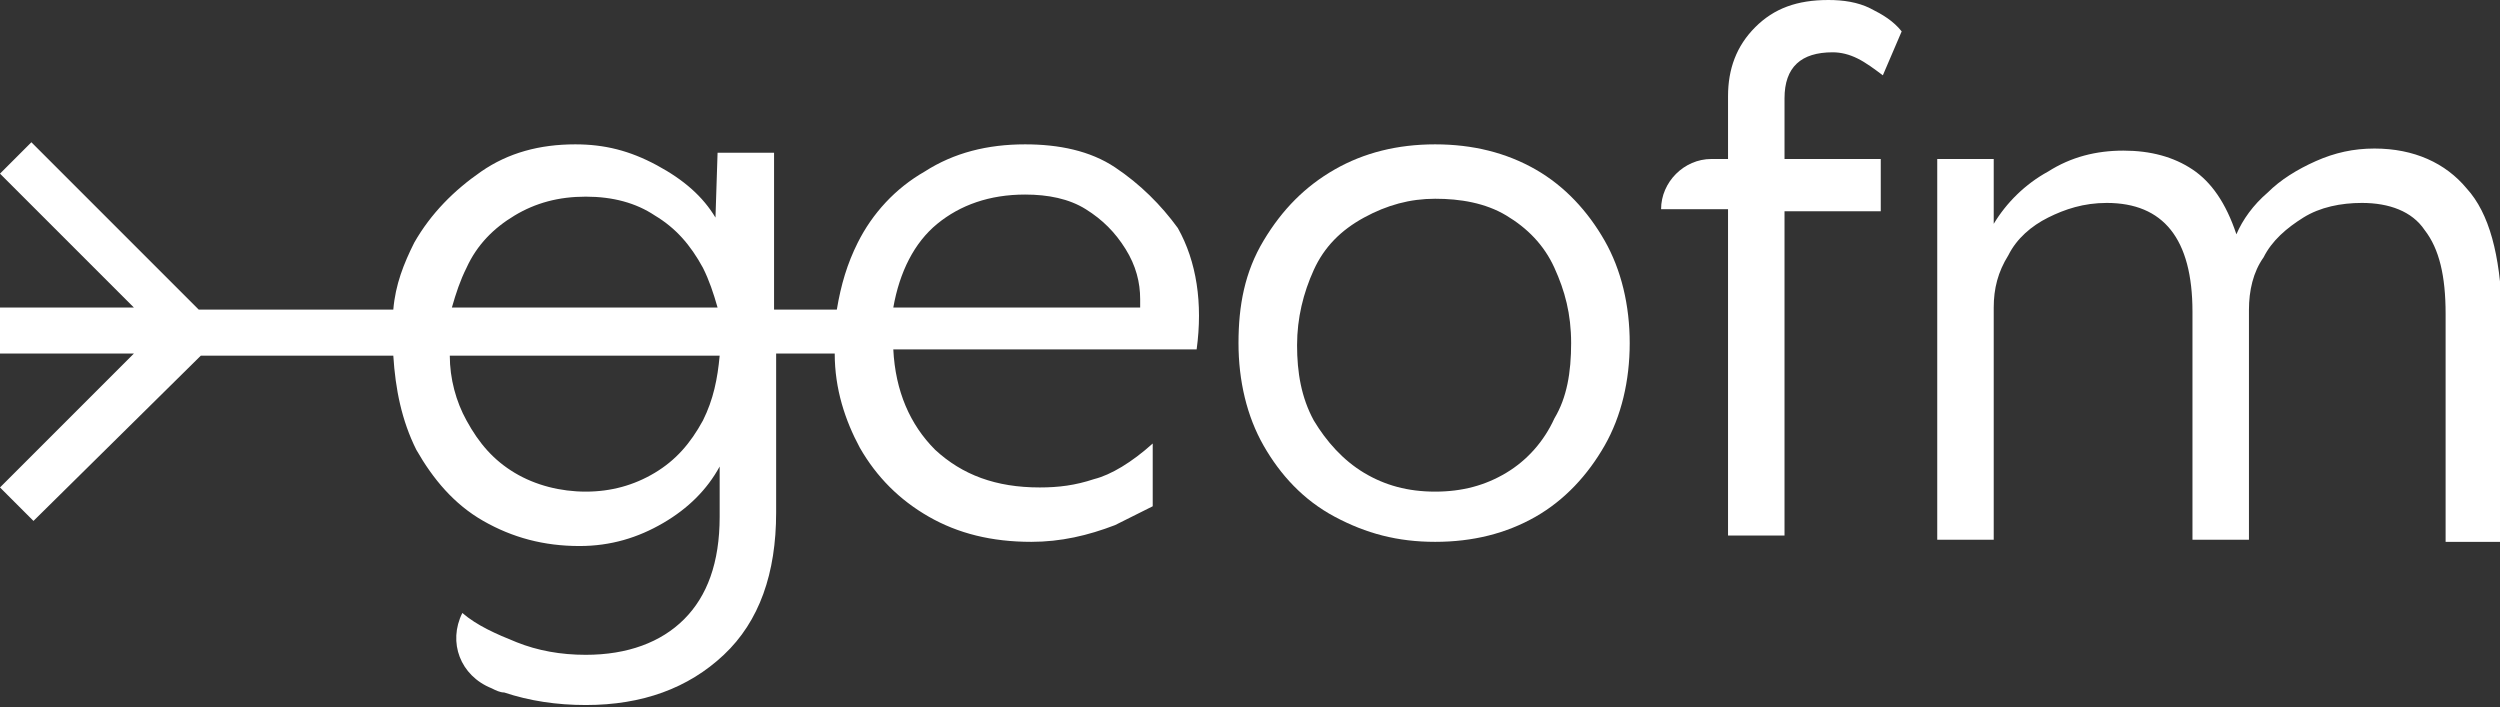
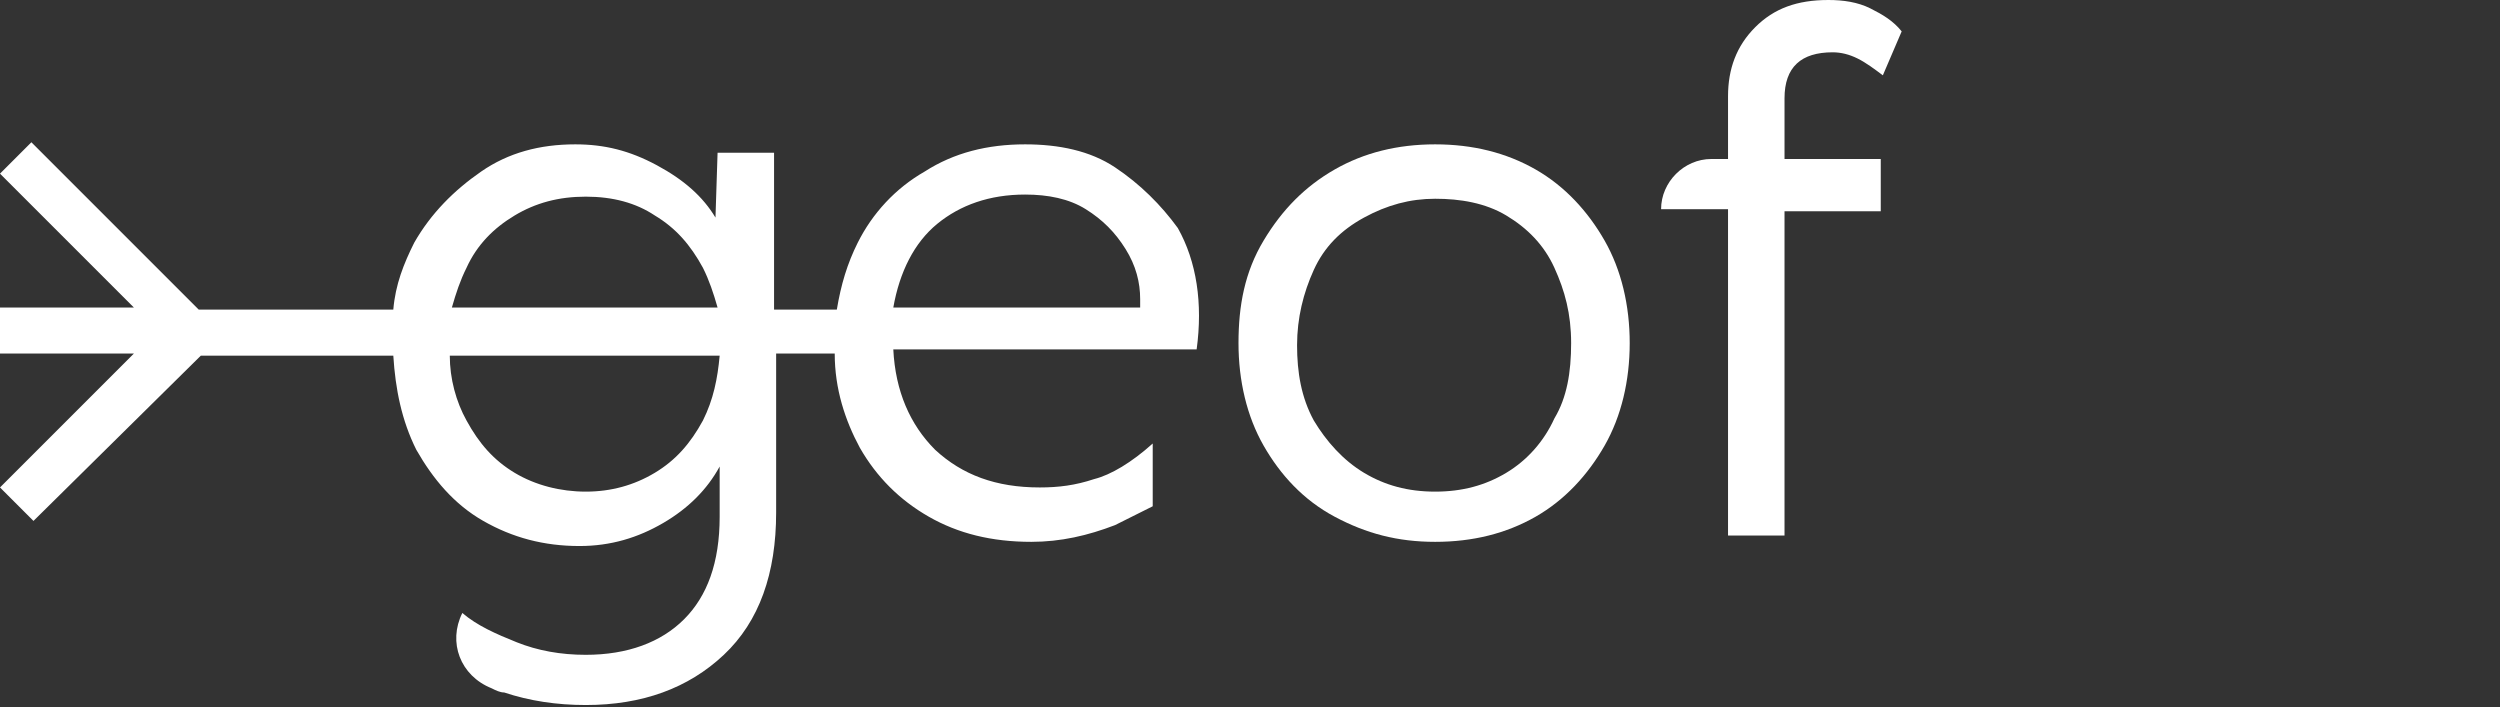
<svg xmlns="http://www.w3.org/2000/svg" version="1.1" id="Livello_2_00000057146915968269818700000008341271945817506478_" x="0px" y="0px" viewBox="0 0 119.5 33.8" style="enable-background:new 0 0 119.5 33.8;" xml:space="preserve">
  <rect x="0" y="0" width="119.5" height="33.8" fill="#333333" stroke="none" />
  <style type="text/css">
	.st0{fill:#FFFFFF;}
</style>
  <path class="st0" d="M73.4,8.1c-1.4-0.8-3-1.2-4.8-1.2s-3.4,0.4-4.8,1.2c-1.4,0.8-2.5,1.9-3.4,3.4s-1.2,3.1-1.2,4.9s0.4,3.5,1.2,4.9  s1.9,2.6,3.4,3.4s3,1.2,4.8,1.2s3.4-0.4,4.8-1.2s2.5-2,3.3-3.4s1.2-3.1,1.2-4.9s-0.4-3.5-1.2-4.9C75.9,10.1,74.8,8.9,73.4,8.1z   M74.3,20C73.8,21.1,73,22,72,22.6c-1,0.6-2.1,0.9-3.4,0.9s-2.4-0.3-3.4-0.9c-1-0.6-1.8-1.5-2.4-2.5c-0.6-1.1-0.8-2.3-0.8-3.6  s0.3-2.5,0.8-3.6s1.3-1.9,2.4-2.5s2.2-0.9,3.4-0.9S71,9.7,72,10.3c1,0.6,1.8,1.4,2.3,2.5s0.8,2.2,0.8,3.6S74.9,19,74.3,20z" />
  <path class="st0" d="M89.4,0.4c-0.6-0.3-1.3-0.4-2-0.4c-1.5,0-2.6,0.4-3.5,1.3c-0.9,0.9-1.3,2-1.3,3.3v3h-0.8  c-1.3,0-2.4,1.1-2.4,2.4h3.2v15.6h2.7V10.1h4.6V7.6h-4.6V4.7c0-1.5,0.8-2.2,2.3-2.2c0.4,0,0.8,0.1,1.2,0.3s0.8,0.5,1.2,0.8l0.9-2.1  C90.5,1,90,0.7,89.4,0.4L89.4,0.4z" />
-   <path class="st0" d="M117.9,9c-1-1.2-2.5-1.9-4.4-1.9c-1,0-1.9,0.2-2.8,0.6c-0.9,0.4-1.7,0.9-2.3,1.5c-0.7,0.6-1.2,1.3-1.5,2  c-0.5-1.5-1.2-2.5-2.1-3.1c-0.9-0.6-2-0.9-3.3-0.9s-2.5,0.3-3.6,1c-1.1,0.6-2,1.5-2.6,2.5l0-3.1h-2.7v18.2h2.7V14.7  c0-0.9,0.2-1.7,0.7-2.5c0.4-0.8,1.1-1.4,1.9-1.8c0.8-0.4,1.7-0.7,2.8-0.7c2.7,0,4.1,1.7,4.1,5.2v10.9h2.7v-11c0-0.9,0.2-1.8,0.7-2.5  c0.4-0.8,1.1-1.4,1.9-1.9c0.8-0.5,1.8-0.7,2.8-0.7c1.3,0,2.4,0.4,3,1.3c0.7,0.9,1,2.2,1,4v10.9h2.7v-11C119.5,12.2,119,10.2,117.9,9  L117.9,9z" />
  <path class="st0" d="M53.3,8c-1.2-0.8-2.7-1.1-4.3-1.1c-1.8,0-3.4,0.4-4.8,1.3c-1.4,0.8-2.5,2-3.2,3.4c-0.5,1-0.8,2-1,3.2h-3V7.3  h-2.7l-0.1,3.1c-0.6-1-1.5-1.8-2.8-2.5s-2.5-1-3.9-1c-1.7,0-3.2,0.4-4.5,1.3s-2.4,2-3.2,3.4c-0.5,1-0.9,2-1,3.2H9.5l-8-8L0,8.3  l6.4,6.4H0v2.2h6.4L0,23.3l1.6,1.6l8-7.9h9.2c0.1,1.6,0.4,3.1,1.1,4.5c0.8,1.4,1.8,2.6,3.2,3.4s2.9,1.2,4.6,1.2c1.5,0,2.8-0.4,4-1.1  s2.1-1.6,2.7-2.7v2.4c0,2.2-0.6,3.8-1.7,4.9c-1.1,1.1-2.7,1.7-4.7,1.7c-1.2,0-2.3-0.2-3.3-0.6c-1-0.4-1.9-0.8-2.6-1.4  c-0.7,1.4-0.1,3,1.4,3.6c0.2,0.1,0.4,0.2,0.6,0.2c1.2,0.4,2.5,0.6,3.9,0.6c2.7,0,4.9-0.8,6.6-2.4c1.7-1.6,2.5-3.9,2.5-6.8v-7.6h2.8  c0,1.7,0.5,3.2,1.2,4.5c0.8,1.4,1.9,2.5,3.3,3.3s3,1.2,4.9,1.2c1.4,0,2.7-0.3,4-0.8c0.6-0.3,1.2-0.6,1.8-0.9v-3  c-1,0.9-2,1.5-2.8,1.7c-0.9,0.3-1.7,0.4-2.6,0.4c-2.1,0-3.7-0.6-5-1.8c-1.2-1.2-1.9-2.8-2-4.8h14.5c0.3-2.2,0-4.2-0.9-5.8  C55.5,9.8,54.5,8.8,53.3,8L53.3,8z M22.3,12.8c0.5-1.1,1.3-1.9,2.3-2.5c1-0.6,2.1-0.9,3.4-0.9s2.4,0.3,3.3,0.9  c1,0.6,1.7,1.4,2.3,2.5c0.3,0.6,0.5,1.2,0.7,1.9H21.6C21.8,14,22,13.4,22.3,12.8z M9.1,15.8L9.1,15.8L9.1,15.8L9.1,15.8z M33.6,20.1  c-0.6,1.1-1.3,1.9-2.3,2.5c-1,0.6-2.1,0.9-3.3,0.9s-2.4-0.3-3.4-0.9c-1-0.6-1.7-1.4-2.3-2.5c-0.5-0.9-0.8-2-0.8-3.1h4.7c0,0,0,0,0,0  h8.2C34.3,18.1,34.1,19.1,33.6,20.1z M54.5,14.7H42.7c0.3-1.7,1-3.1,2.1-4c1.1-0.9,2.5-1.4,4.2-1.4c1.1,0,2.1,0.2,2.9,0.7  s1.4,1.1,1.9,1.9c0.5,0.8,0.7,1.6,0.7,2.4C54.5,14.5,54.5,14.7,54.5,14.7z" />
</svg>